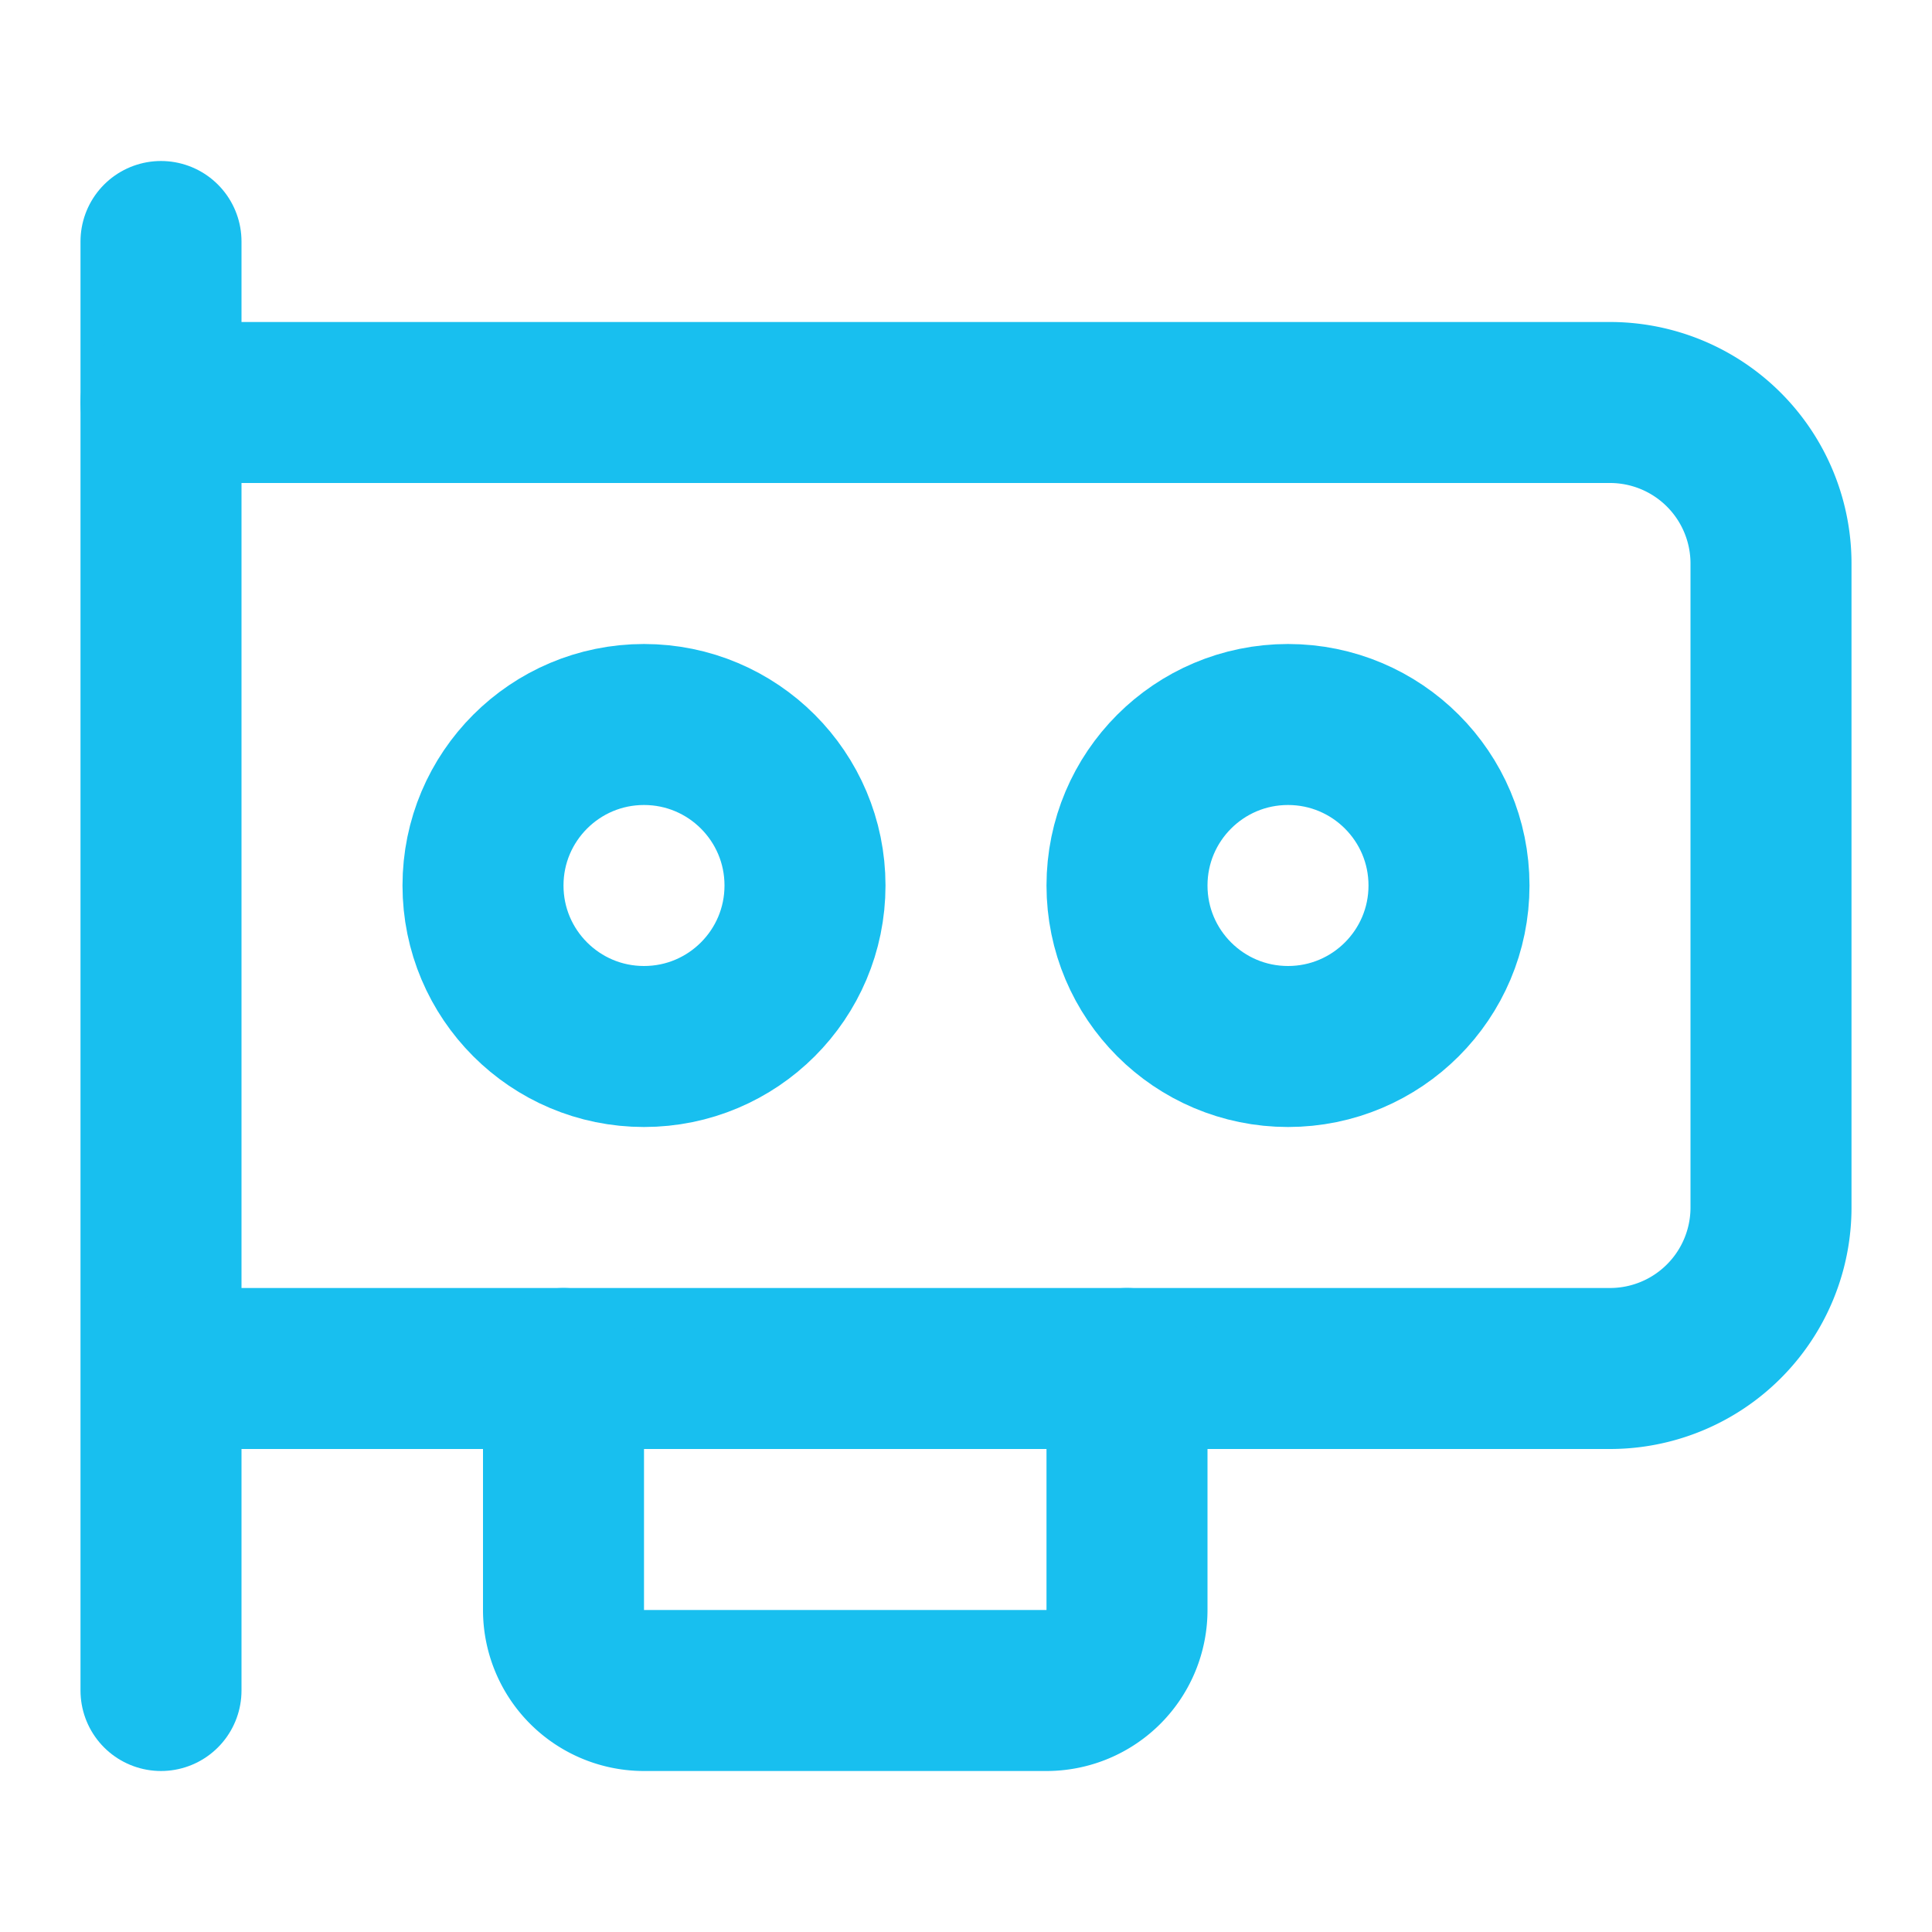
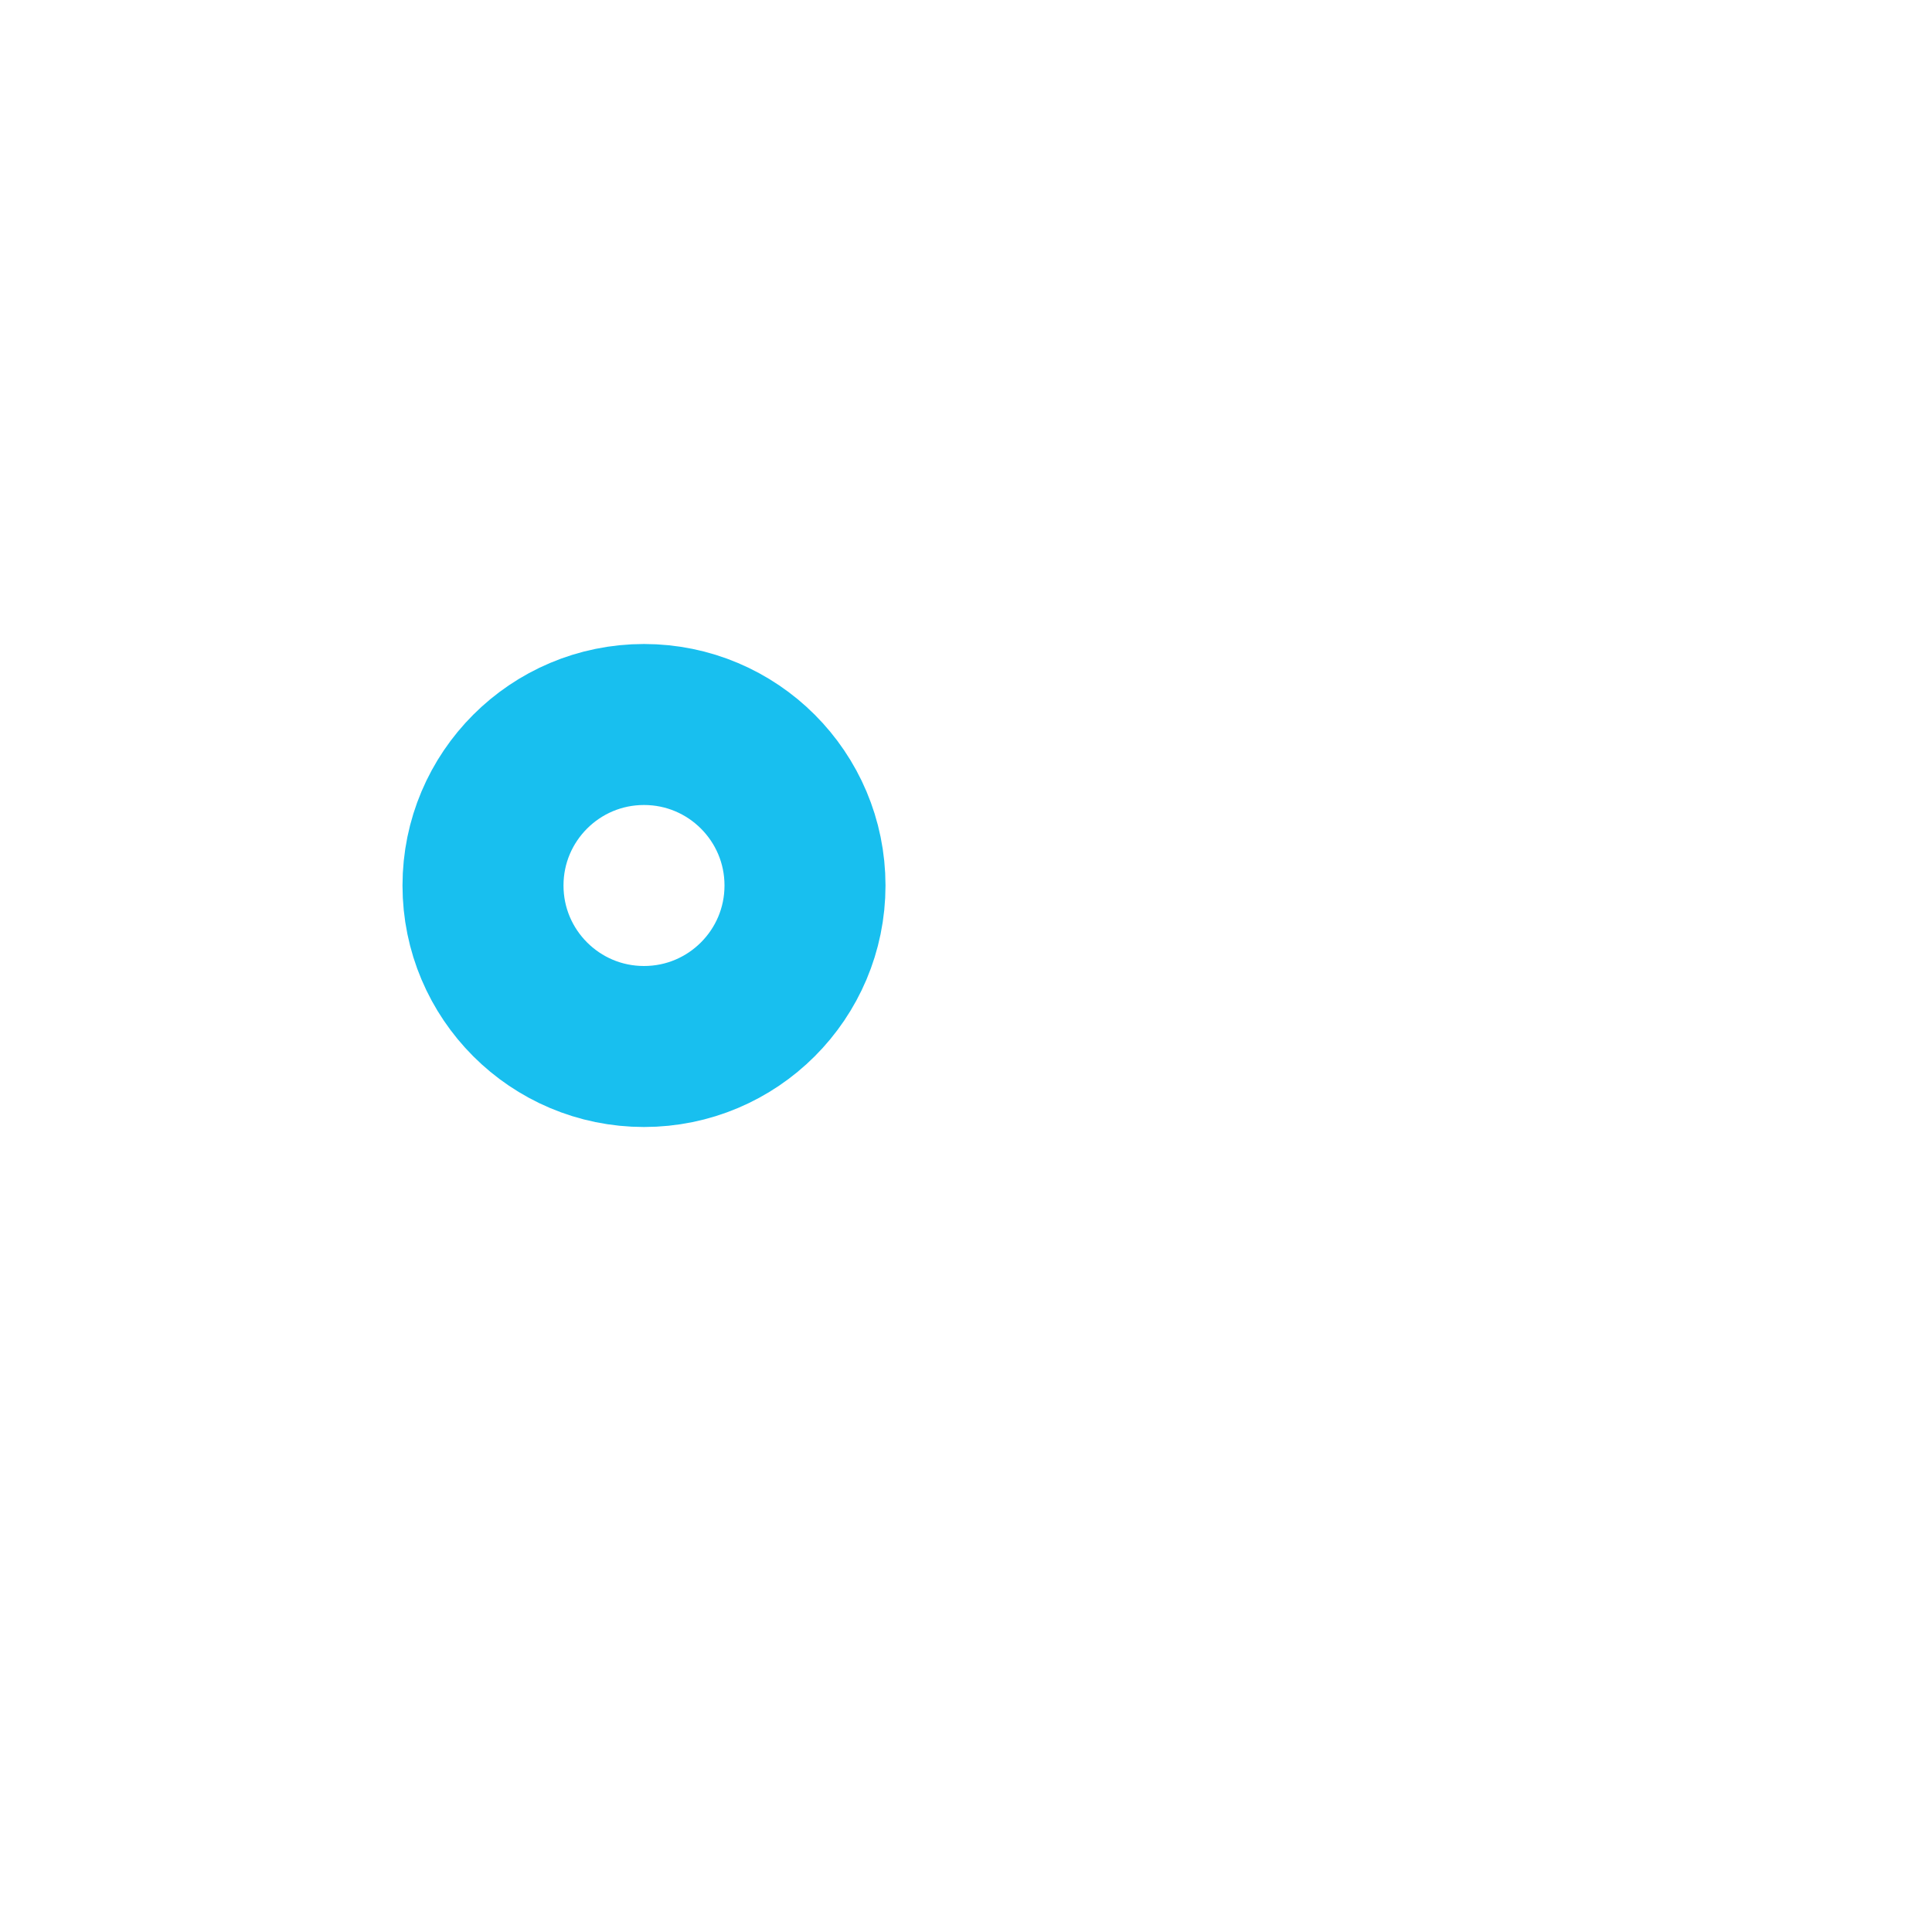
<svg xmlns="http://www.w3.org/2000/svg" width="24" height="24" viewBox="0 0 24 24" fill="none" stroke="#18BFEF" stroke-width="2" stroke-linecap="round" stroke-linejoin="round" class="lucide lucide-gpu-icon lucide-gpu">
-   <path d="M2 21V3" />
-   <path d="M2 5h18a2 2 0 0 1 2 2v8a2 2 0 0 1-2 2H2.26" />
-   <path d="M7 17v3a1 1 0 0 0 1 1h5a1 1 0 0 0 1-1v-3" />
-   <circle cx="16" cy="11" r="2" />
  <circle cx="8" cy="11" r="2" />
</svg>